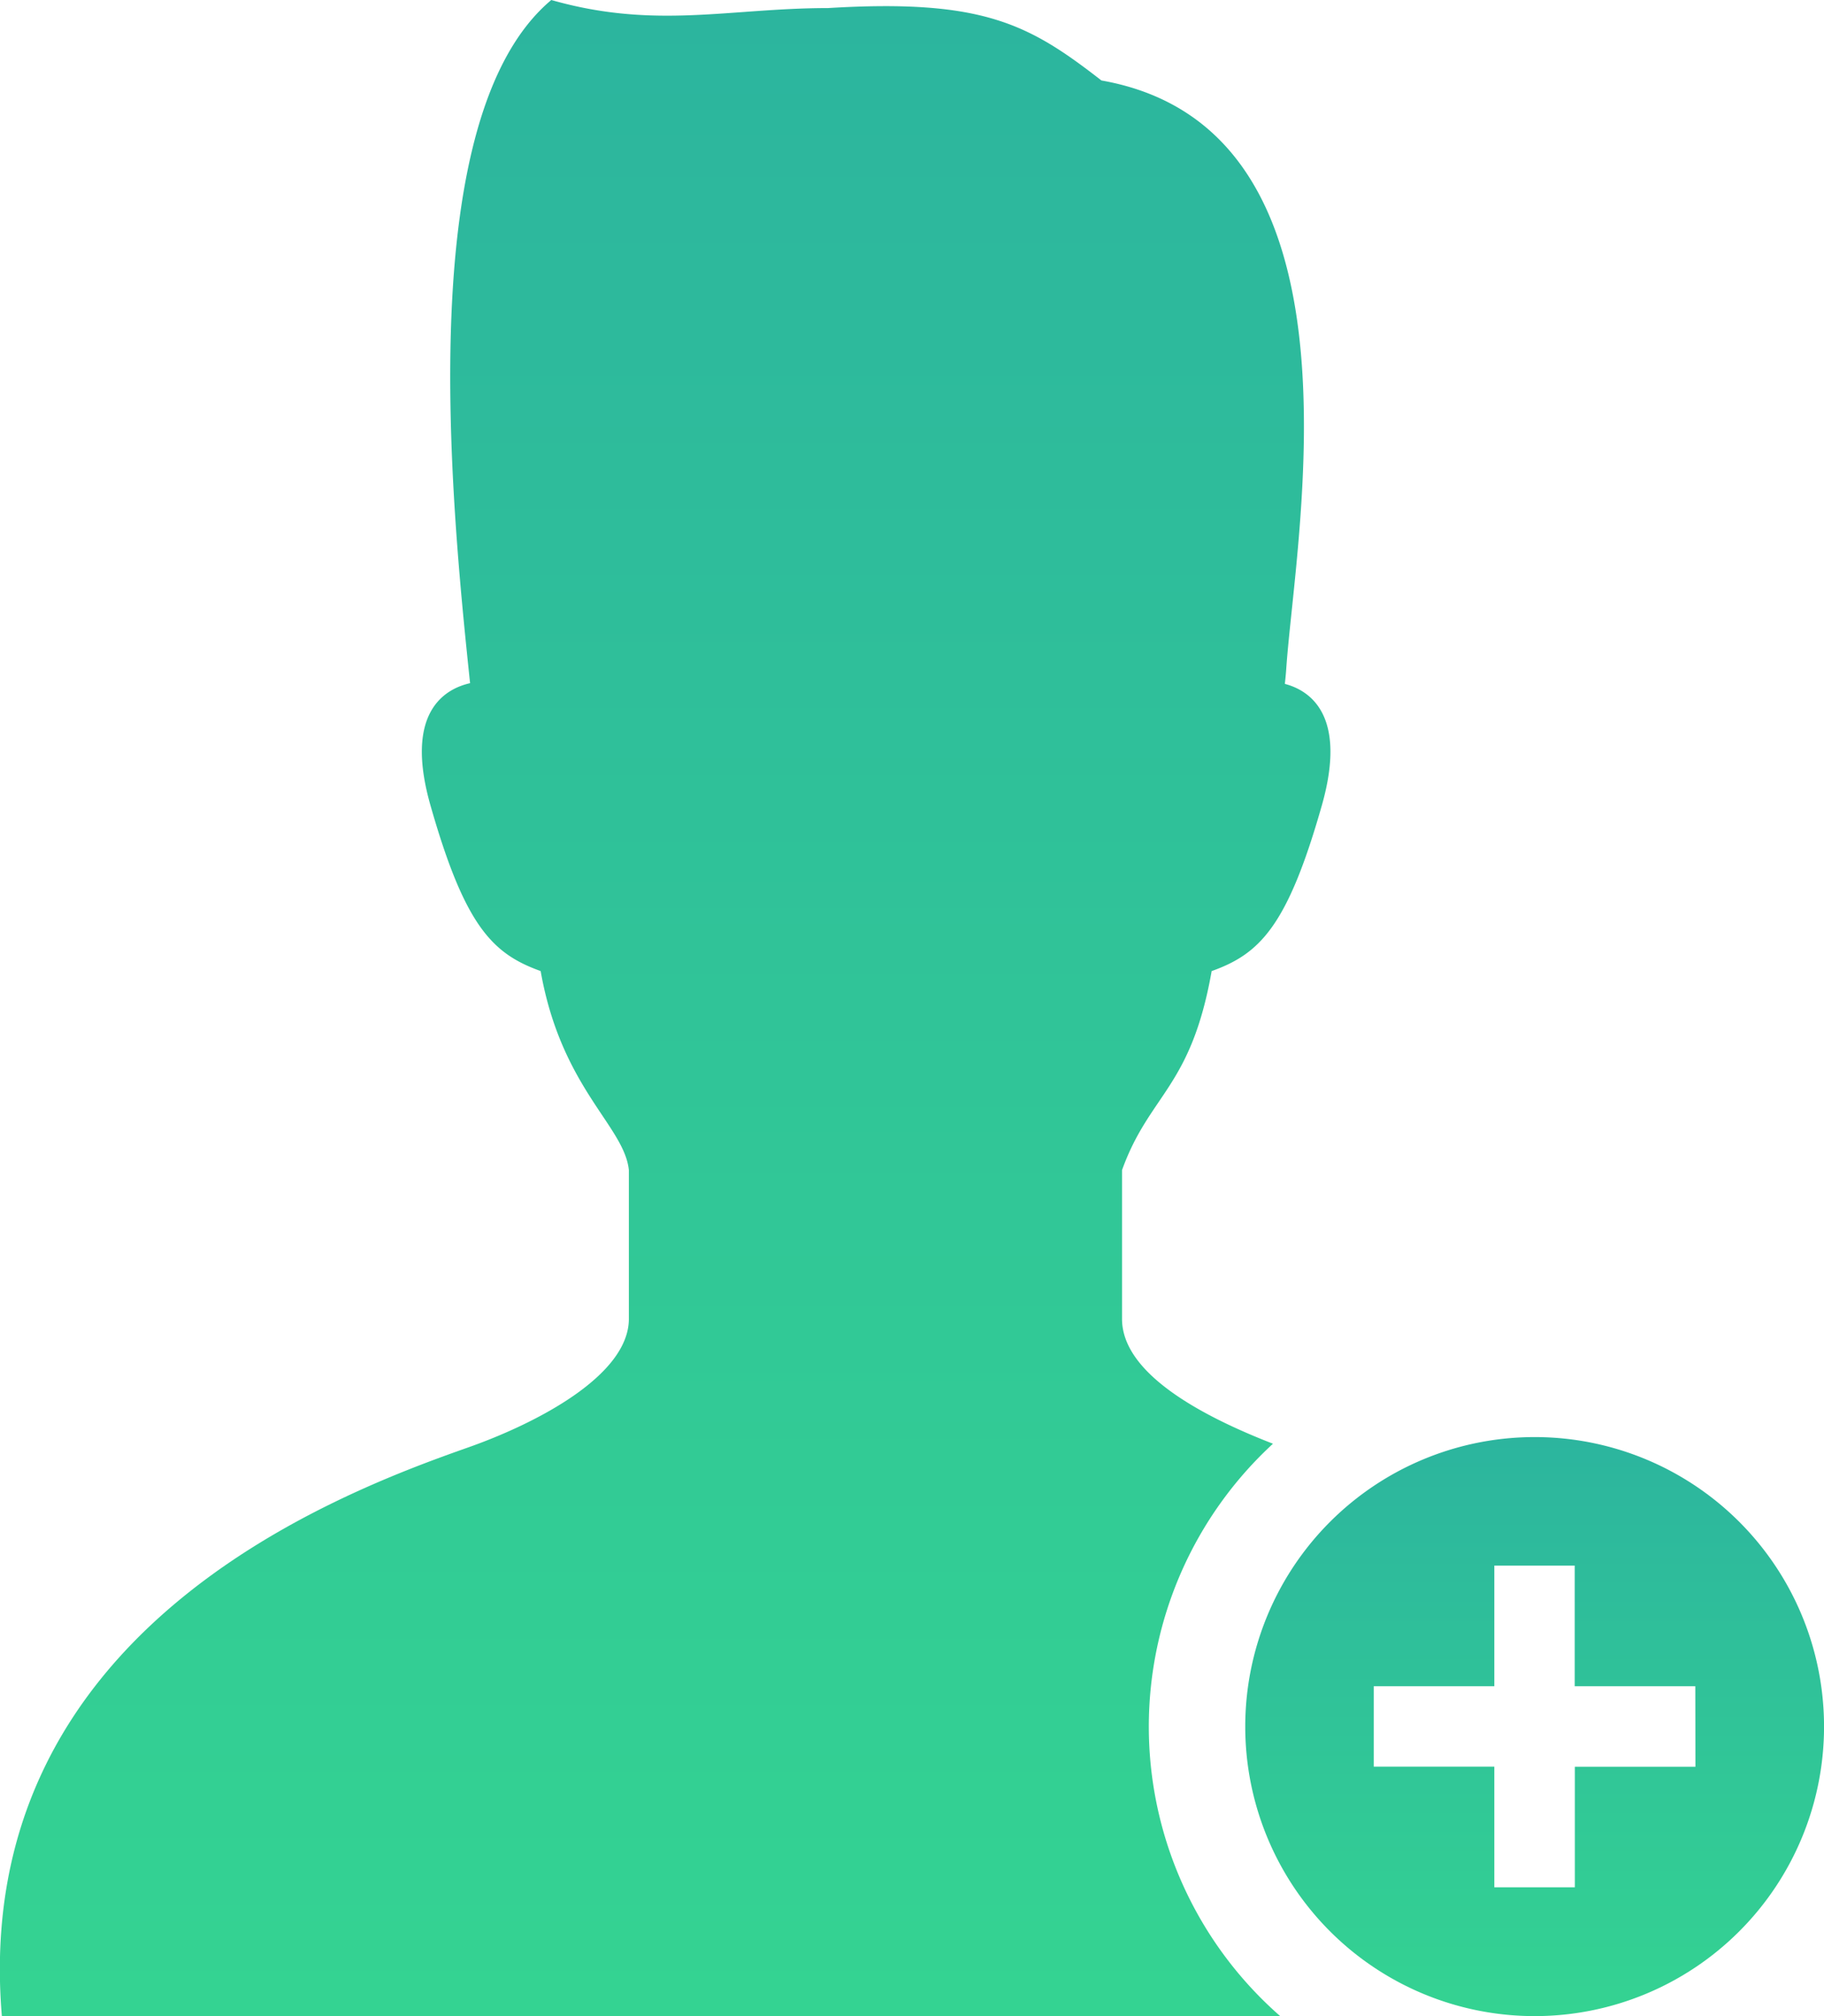
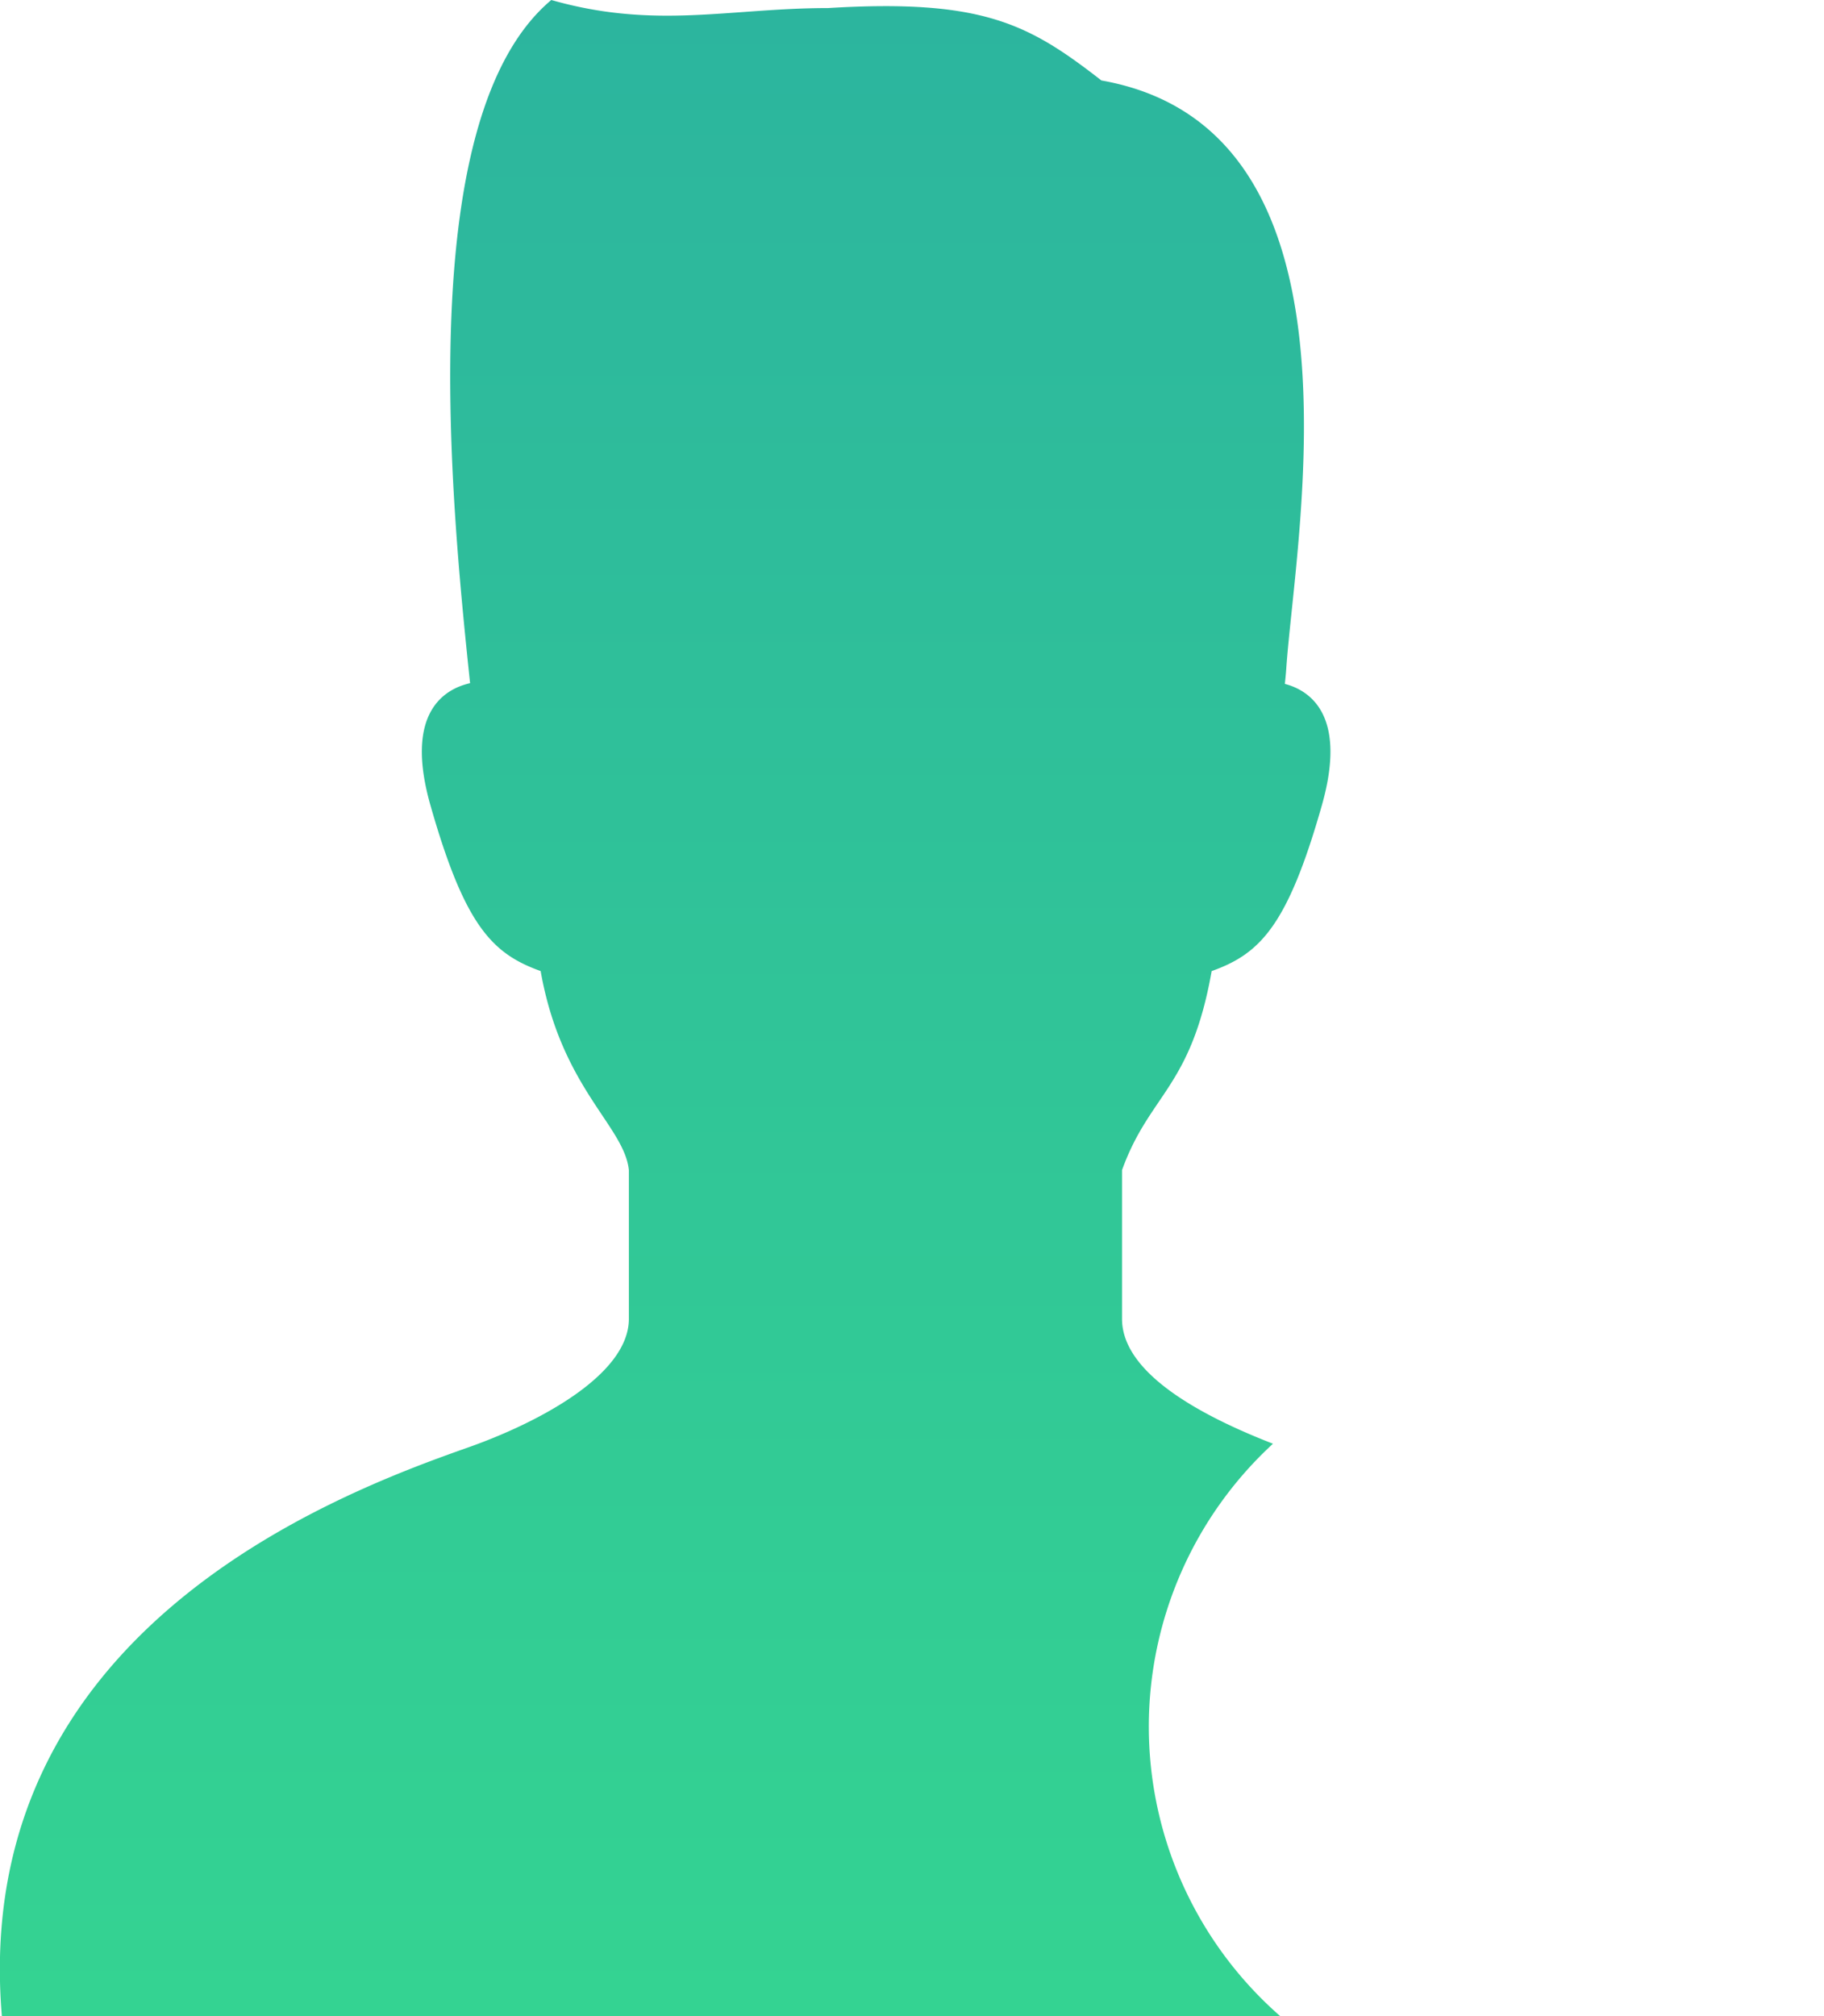
<svg xmlns="http://www.w3.org/2000/svg" width="46.376" height="51.238" viewBox="0 0 46.376 51.238">
  <defs>
    <linearGradient id="a" x1="0.5" x2="0.5" y2="1" gradientUnits="objectBoundingBox">
      <stop offset="0" stop-color="#2cb59e" />
      <stop offset="1" stop-color="#34d392" />
    </linearGradient>
  </defs>
  <g transform="translate(-24.291)">
    <path d="M53.5,43.881a9.775,9.775,0,0,1,3.157-7.189c-1.847-.717-3.838-1.795-3.838-3.173V29.738c.7-1.941,1.752-2.08,2.279-5.058,1.226-.438,1.927-1.139,2.8-4.206.658-2.308-.311-2.928-.939-3.093.013-.123.026-.247.036-.392.237-3.457,2.244-13.718-4.7-14.944C50.453.614,49.286-.034,45.344.205c-2.5,0-4.393.55-7.036-.205-3.527,2.959-2.558,12.675-2.065,17.363-.62.139-1.69.715-1.006,3.11.875,3.066,1.576,3.767,2.8,4.206.526,2.979,2.127,3.935,2.243,5.058v3.781c0,1.441-2.351,2.657-4.091,3.27-3.346,1.179-12.668,4.67-11.851,14.449h32.5A9.78,9.78,0,0,1,53.5,43.881Z" transform="translate(0)" fill="url(#a)" />
-     <path d="M348.025,364.958a7.358,7.358,0,1,0,7.358,7.358A7.357,7.357,0,0,0,348.025,364.958Zm4.088,8.379h-3.066V376.4H347v-3.066h-3.066v-2.044H347v-3.066h2.044v3.066h3.066Z" transform="translate(-284.715 -328.435)" fill="url(#a)" />
  </g>
</svg>